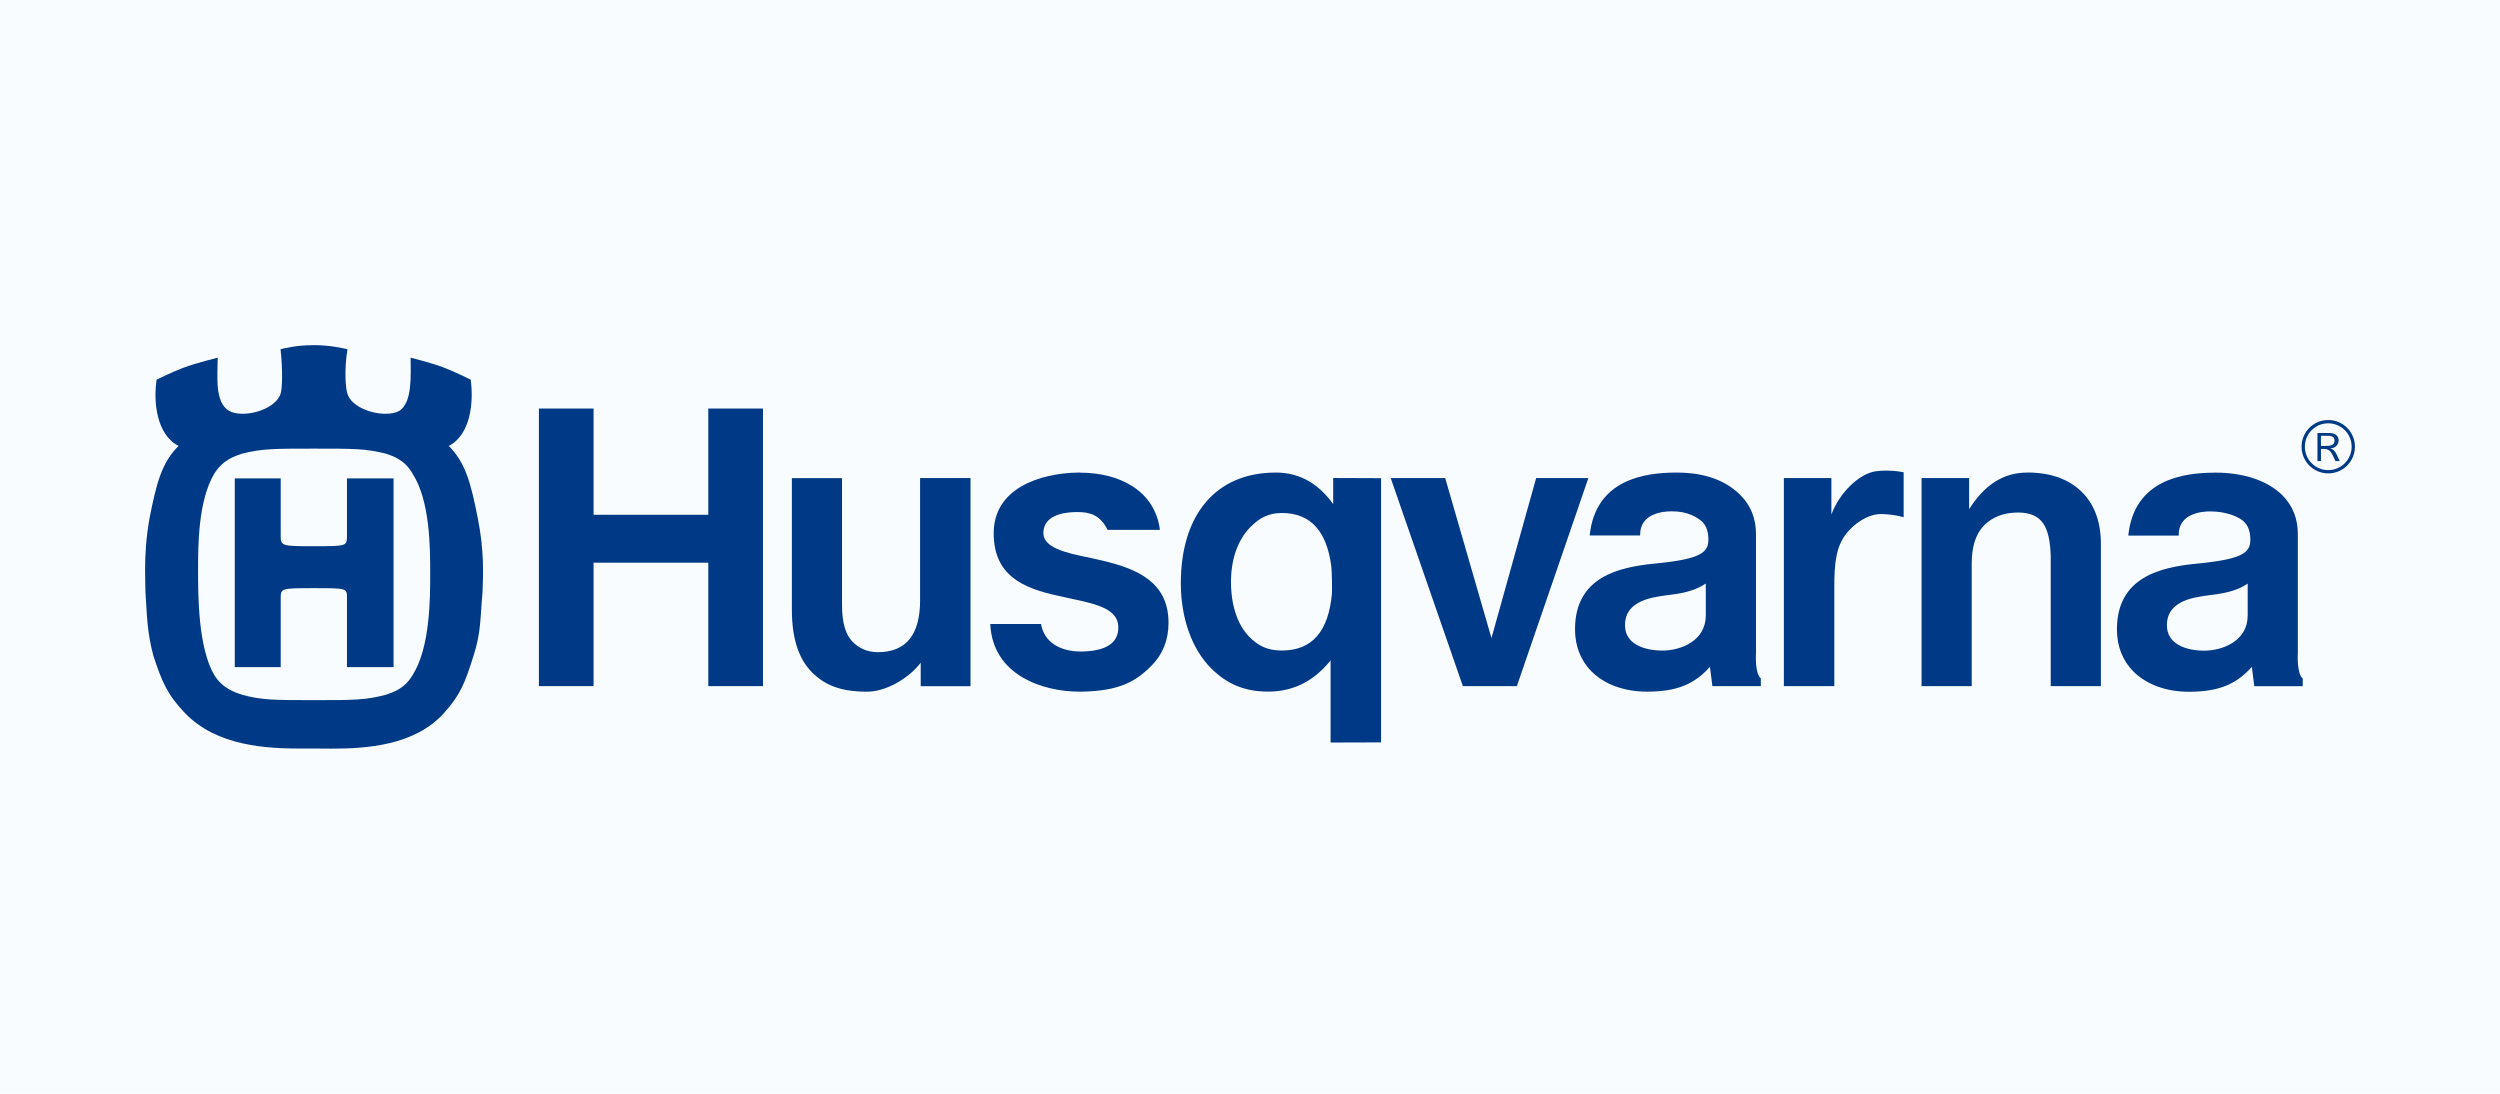
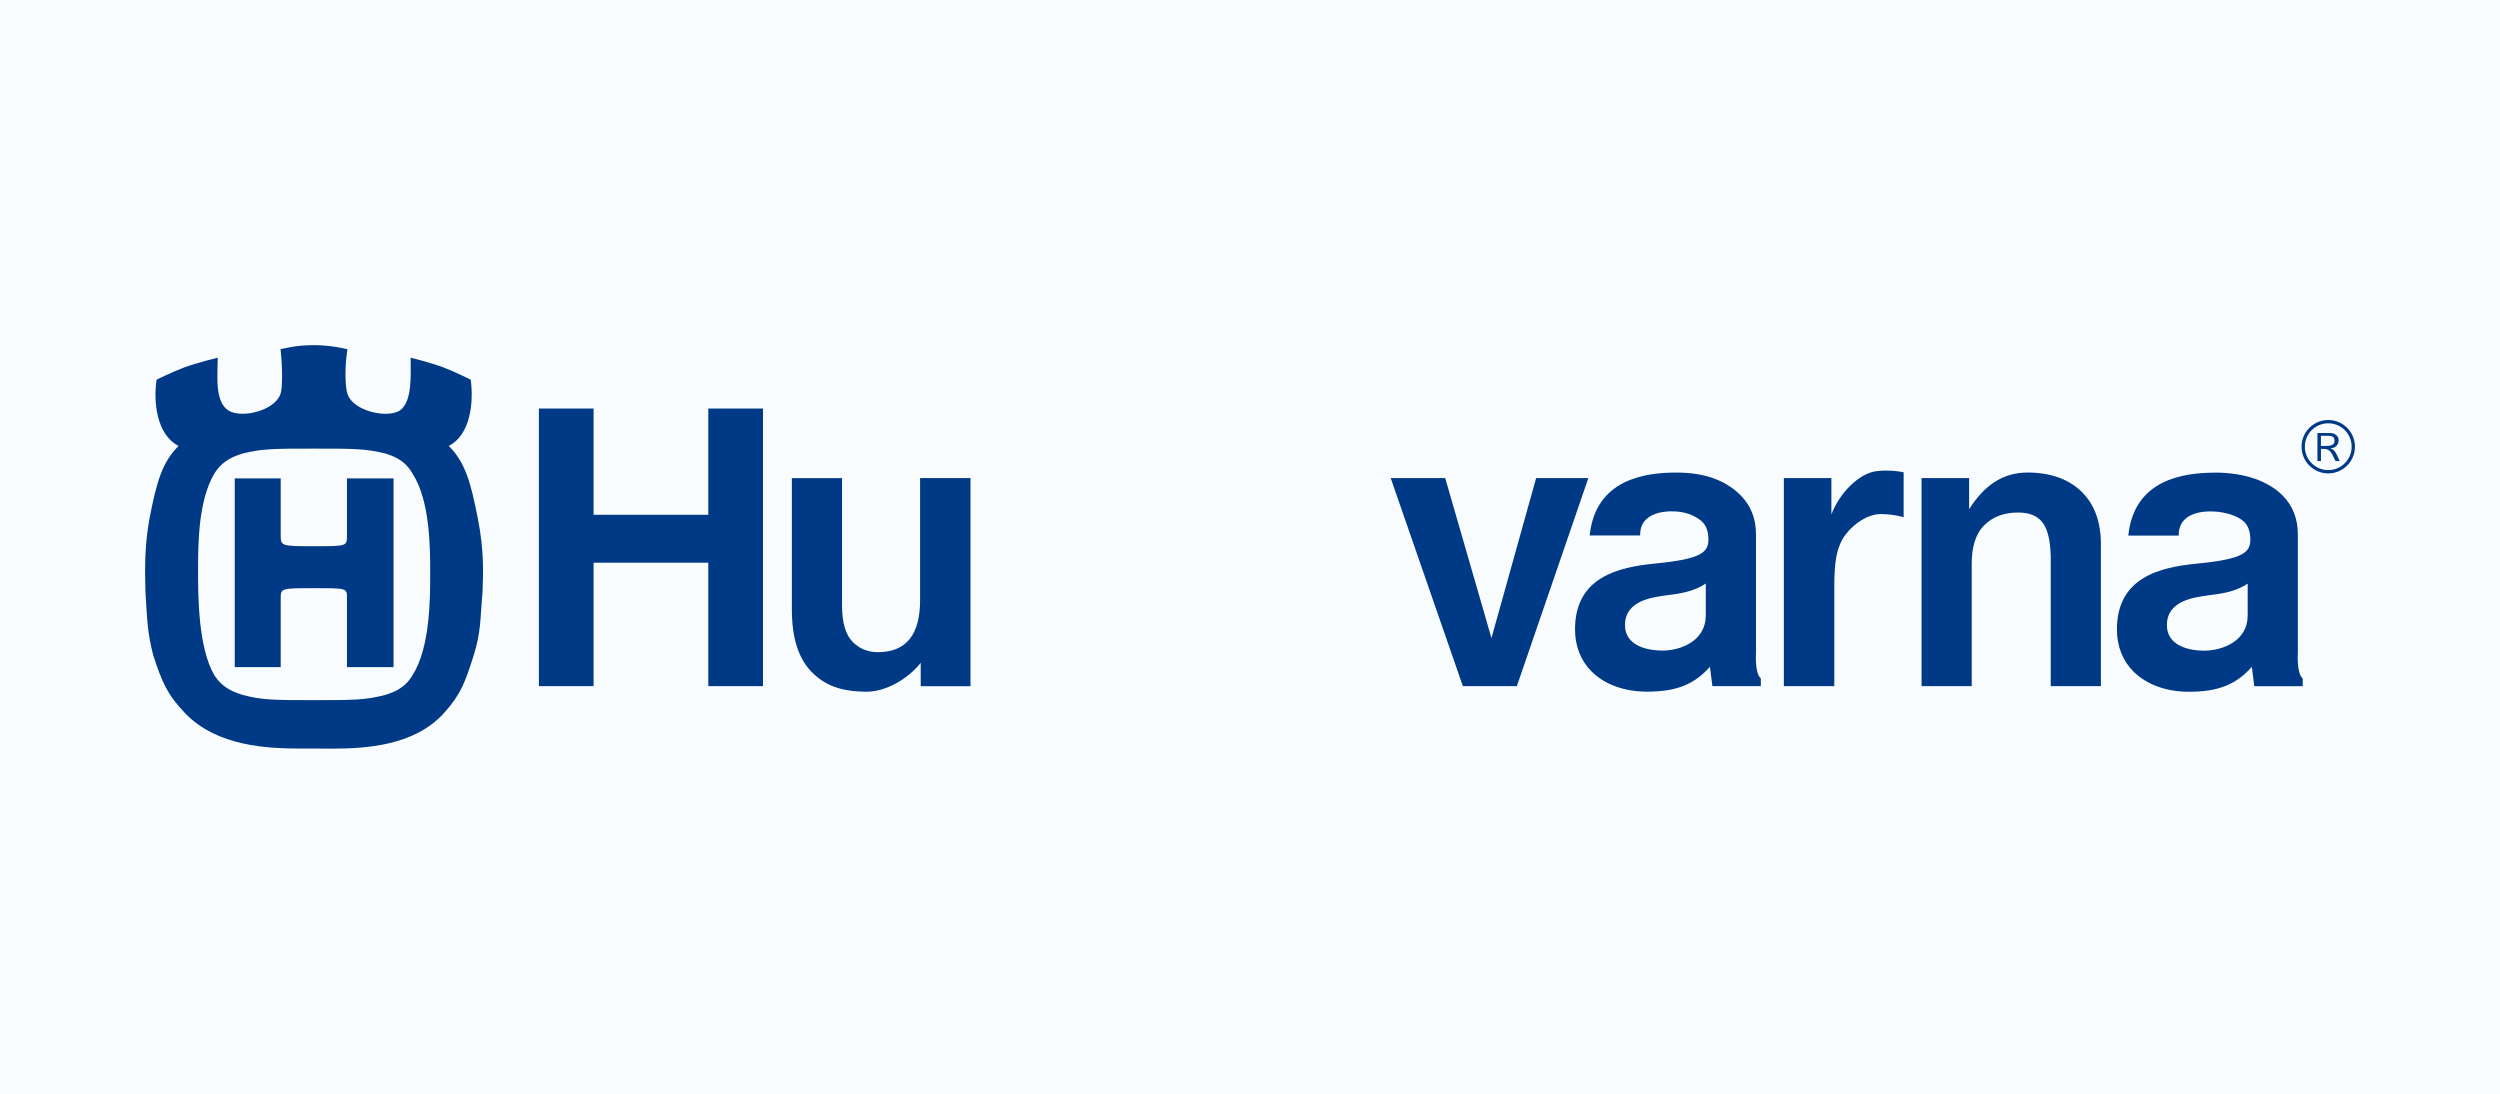
<svg xmlns="http://www.w3.org/2000/svg" id="Layer_2" data-name="Layer 2" viewBox="0 0 692.29 302.88">
  <defs>
    <style>      .cls-1 {        fill: #f8fcff;      }      .cls-1, .cls-2 {        stroke-width: 0px;      }      .cls-2 {        fill: #003985;      }    </style>
  </defs>
  <g id="Layer_1-2" data-name="Layer 1">
    <rect class="cls-1" width="692.29" height="302.88" />
    <g>
      <g>
        <path class="cls-2" d="M268.76,132.39h-13.97v33.8c0,9.56-3.84,14.41-11.72,14.41-3.05,0-5.31-1.22-6.91-2.8-2.01-2.02-2.99-5.37-2.99-10.26v-35.14h-13.89v36.32c0,7.99,1.83,13.7,5.59,17.47,3.6,3.59,7.97,5.35,15.24,5.35,5.07,0,11.29-3.45,14.85-8v6.48h13.79v-57.62" />
        <path class="cls-2" d="M460.31,180.15c-.08,0-.16,0-.23,0-5.19-.08-9.67-1.98-10.05-6.31-.37-4.33,2.14-7.43,8.74-8.57,1.71-.34,3.5-.5,5.22-.76,2.61-.4,5.71-1.12,8.37-2.92v8.83c0,7.04-6.9,9.74-12.05,9.74M464.21,130.86h-.19c-8.26.04-22.19,1.72-23.81,17.42h13.97c-.16-6.21,6.54-6.68,8.56-6.68.35,0,.57.01.57.01,2.96,0,5.68.94,7.65,2.51,1.22.97,2.03,2.46,2.12,4.89.15,3.91-1.72,5.78-14.8,7.05-10.09.98-22.13,3.72-22.13,18.22,0,4.63,1.59,8.66,4.56,11.64,3.62,3.62,9.08,5.61,15.37,5.61,8.33,0,13.14-2.09,17.43-6.88l.68,5.35h13.41v-2.16c-1.73-1.36-1.34-7.09-1.34-7.09v-32.83c0-4.31-1.43-7.94-4.26-10.77-3.97-3.98-9.63-6.29-17.77-6.29" />
-         <path class="cls-2" d="M354.97,180.14c-3.93,0-6.49-1.25-8.94-3.71-3.32-3.33-5.15-8.75-5.15-15.29s2-11.81,5.48-15.29c2.52-2.52,4.96-3.79,8.61-3.79,8.13,0,12.43,5.22,13.68,14.69.19,1.44.26,6.67.18,7.65-.92,10.16-5.26,15.74-13.86,15.74M353.26,130.86c-16.62,0-26.27,11.73-26.27,30.65,0,9.64,3.05,18.21,8.38,23.54,4.29,4.3,9.17,6.47,15.82,6.47,7.57,0,13.08-3.46,17.27-8.63v22.73l13.98-.04v-73.16s-13.26-.05-13.26-.05v7.22c-3.57-4.94-8.55-8.74-15.93-8.74" />
        <polygon class="cls-2" points="211.28 113.13 196.14 113.13 196.14 142.55 164.37 142.55 164.37 113.13 149.23 113.13 149.23 190 164.37 190 164.37 155.82 196.14 155.82 196.14 190 211.28 190 211.28 113.13" />
-         <path class="cls-2" d="M299.14,130.86h-.54c-10.7.16-23.43,4.39-23.43,16.79,0,11.68,8.08,15.23,17.79,17.32,1.3.3,2.62.59,3.91.86,7.25,1.52,12.7,2.96,12.81,7.76.12,4.79-3.93,6.67-9.9,6.82-.17,0-.33,0-.5,0-5.73,0-10.16-2.57-11-7.61h-14.06c.65,14.24,14.63,18.73,24.68,18.73.23,0,.46,0,.69,0,10.11-.21,14.69-2.6,19.22-7.13,3.16-3.16,4.77-7.17,4.77-11.91,0-11.24-8.53-14.93-18.23-17.23l-3.04-.7c-7.54-1.48-13.74-2.99-13.38-7.34.35-4.37,5.08-5.32,8.78-5.42.24,0,.48,0,.72,0,3.38,0,6.22.79,8.28,4.93h14.49c-1.42-10.99-11.37-15.84-22.06-15.84" />
        <polygon class="cls-2" points="439.84 132.39 425.38 132.39 413.01 176.7 400.2 132.39 385.11 132.39 405.09 190 420.04 190 439.84 132.39" />
        <path class="cls-2" d="M522.39,130.3c-.94,0-1.96.06-3,.21-4.53.67-9.92,5.81-12.25,11.95v-10.07h-13.16v57.62h13.97v-27.51c0-6.26.4-10.99,3.28-14.68,2.14-2.75,5.89-5.47,9.66-5.47.07,0,.14,0,.21,0,3.82.11,6.05.89,6.05.89v-12.45s-2.04-.48-4.75-.48" />
        <path class="cls-2" d="M561.38,130.86c-6.83,0-11.97,3.62-16.1,10.15v-8.63h-13.17v57.62h13.89v-33.99c0-4.14.88-7.99,3.48-10.57,2.22-2.24,5.39-3.51,9.21-3.51h.36c6.4.12,8.57,3.81,8.83,12.05v36.02s13.89,0,13.89,0v-39.39c0-6.03-1.75-10.84-5.19-14.29-3.59-3.59-8.65-5.47-15.2-5.47" />
        <path class="cls-2" d="M108.98,132.48h-12.9v15.68c0,3.09.13,3.09-9.04,3.09s-9.31,0-9.31-3.09v-15.68h-12.72v52.26h12.72v-18.87c0-3-.03-3,9.31-3s9.04,0,9.04,3v18.87h12.9v-52.26M87.03,193.88c-10.94,0-14.6,0-20.02-1.5-1.88-.66-5.24-1.59-7.67-5.43-4.49-7.67-4.49-22.09-4.49-29.02s0-19.19,4.49-26.77c2.44-3.93,5.8-4.87,7.67-5.53,5.42-1.4,9.08-1.4,20.02-1.4s14.31,0,19.84,1.4c1.86.65,5.14,1.59,7.38,5.53,4.88,7.58,4.88,20.68,4.88,27.61s0,20.51-4.88,28.18c-2.24,3.84-5.52,4.78-7.38,5.43-5.53,1.5-9.17,1.5-19.84,1.5M86.85,95.58h0c-4.77,0-7.85.83-9.16,1.12.65,6.08.47,10.95,0,12.36-1.17,3.44-6.39,5.52-10.52,5.52-1.49,0-2.83-.27-3.79-.83-4.03-2.44-3.09-9.84-3.09-14.71,0,0-5.9,1.45-9.54,2.81-2.95,1.12-7.38,3.28-7.38,3.28-.94,6.18,0,15.26,6.08,18.35-4.59,4.59-6.08,10.02-8.04,20.03-1,5.62-1.22,10.17-1.23,14.09v.37c0,2.2.07,4.19.1,6.05.47,7.11.47,10.95,2.15,17.42,2.42,7.39,3.87,10.87,8.78,16.01,8.9,9.29,22.88,9.84,32.45,9.84,1.18,0,2.3,0,3.32-.01,1.43,0,3.02.03,4.75.03,9.59,0,23.04-.78,31.22-9.86,4.71-5.21,5.89-8.62,8.23-16.01,2.06-6.46,1.78-10.31,2.44-17.42.19-5.25.47-11.53-1.31-20.51-1.97-10.01-3.47-15.44-8.04-20.03,6.08-3.09,6.92-12.17,6.08-18.35,0,0-4.65-2.31-7.76-3.47-3.39-1.25-8.88-2.62-8.88-2.62,0,4.87.55,12.27-3.09,14.71-.99.57-2.36.83-3.86.83-4.19,0-9.44-2.07-10.55-5.52-.47-1.4-.94-6.28,0-12.36-1.32-.3-4.96-1.13-9.37-1.13" />
        <path class="cls-2" d="M610.36,180.18h-.23c-5.19-.08-9.66-1.99-10.04-6.33-.38-4.31,2.14-7.44,8.74-8.57,1.72-.34,3.5-.5,5.21-.76,2.61-.39,5.72-1.11,8.38-2.9v8.83c0,7.02-6.89,9.73-12.07,9.73M613.33,130.89h-.18c-8.26.04-22.19,1.73-23.79,17.42h13.96c-.16-6.22,6.54-6.69,8.55-6.69.36,0,.57.01.57.01,2.97,0,6.62.94,8.6,2.52,1.21.97,2.02,2.46,2.11,4.89.15,3.9-1.72,5.77-14.8,7.04-10.11.98-22.14,3.73-22.14,18.23,0,4.62,1.58,8.66,4.57,11.64,3.62,3.61,9.08,5.61,15.36,5.61,8.33,0,13.13-2.1,17.43-6.89l.68,5.35h13.41v-2.15c-1.73-1.37-1.35-7.09-1.35-7.09v-32.83c0-4.32-1.43-7.94-4.26-10.78-3.98-3.98-10.55-6.3-18.71-6.3" />
      </g>
      <path class="cls-2" d="M644.73,131.09c-4.09,0-7.39-3.31-7.39-7.39s3.3-7.39,7.39-7.39,7.39,3.31,7.39,7.39-3.31,7.39-7.39,7.39M644.73,117.22c-3.59,0-6.48,2.89-6.48,6.48s2.9,6.48,6.48,6.48,6.48-2.9,6.48-6.48c0-3.59-2.89-6.48-6.48-6.48M647.6,121.96c0,.75-.38,1.43-.97,1.81-.38.24-.75.32-1.33.39,1.07.4,1.35.64,2.6,3.51h-1.17c-1.31-2.87-1.64-3.37-3.56-3.37h-.46v3.37h-.97v-7.77h3.23c2.64,0,2.64,1.84,2.64,2.06M642.7,123.48h1.29c1.27,0,2.48-.12,2.48-1.45s-1.01-1.35-2.32-1.35h-1.45v2.79Z" />
    </g>
  </g>
</svg>